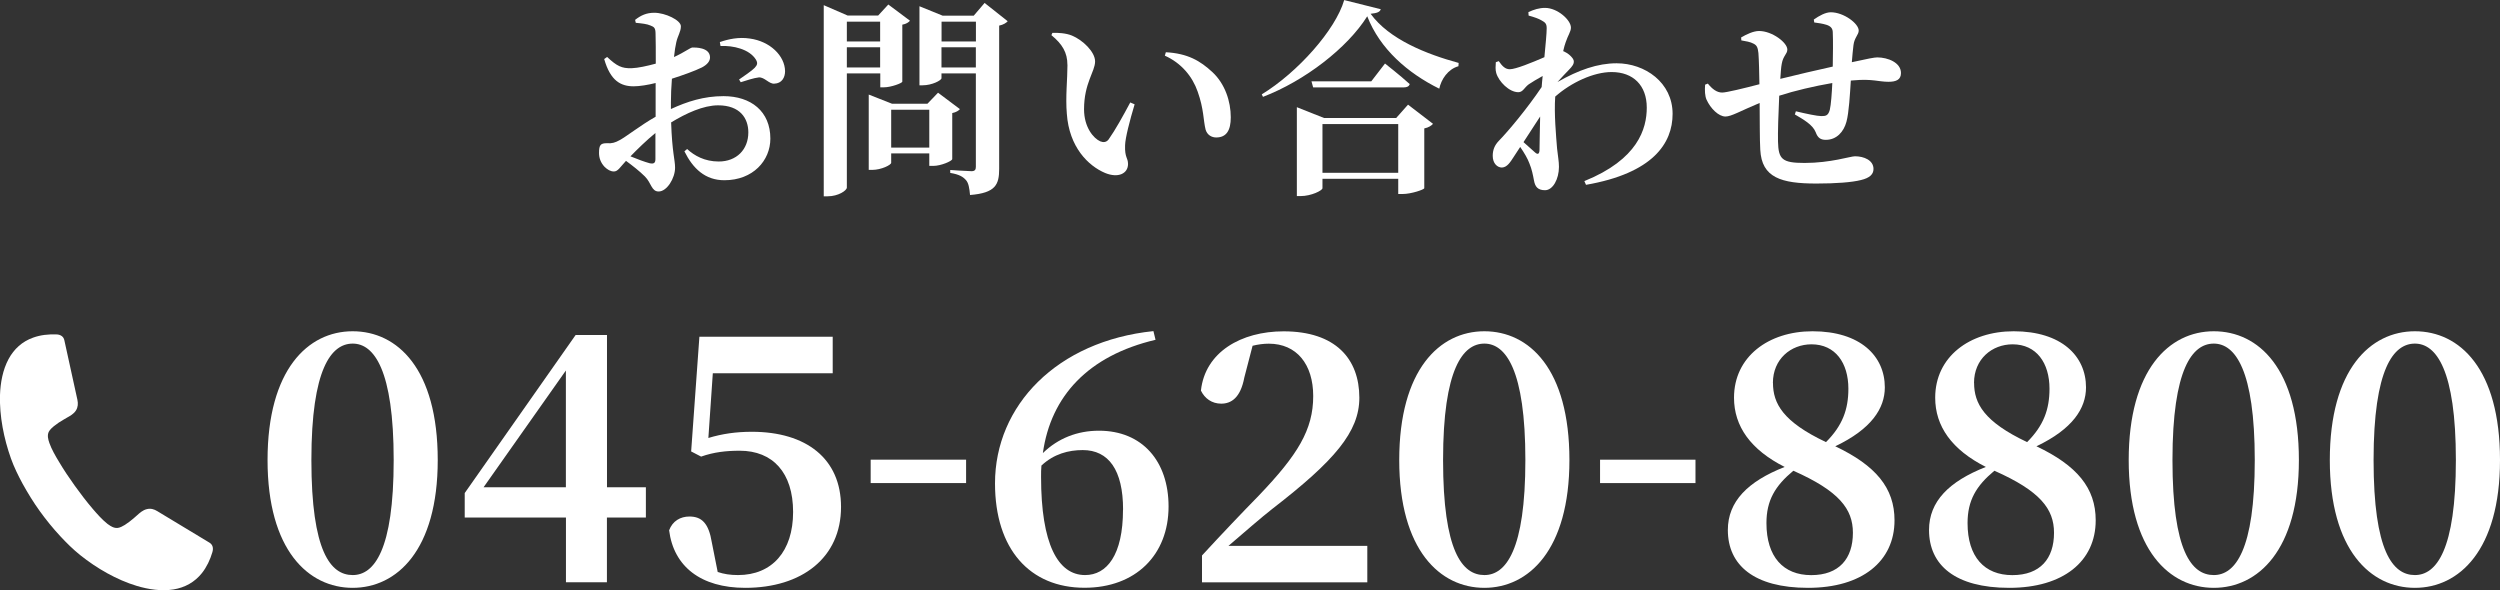
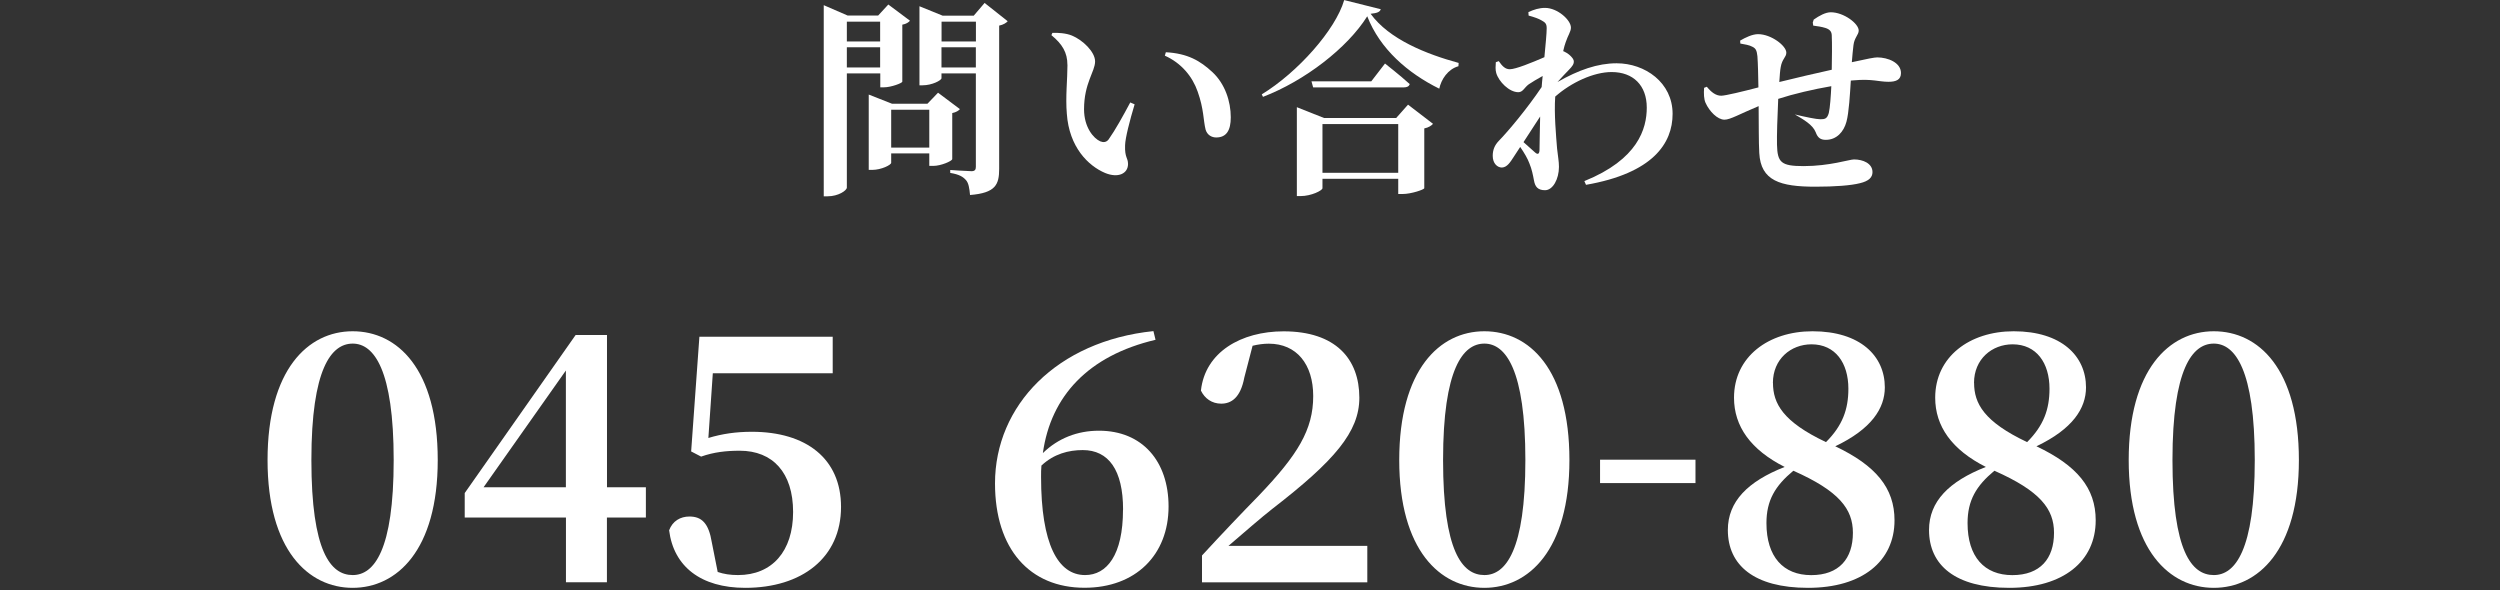
<svg xmlns="http://www.w3.org/2000/svg" id="_レイヤー_1" data-name="レイヤー 1" width="348.44" height="82.26" viewBox="0 0 348.44 82.26">
  <rect x="0" y="0" width="348.44" height="82.26" fill="#333333" stroke="none" />
  <defs>
    <style>
      .st0 {
        fill-rule: evenodd;
      }

      .st0, .st1 {
        fill: #fff;
      }
    </style>
  </defs>
  <g>
    <g>
      <path class="st1" d="M61.01,64.12c0,12.58-5.71,17.81-11.86,17.81s-11.86-5.23-11.86-17.81,5.62-17.95,11.86-17.95,11.86,5.23,11.86,17.95ZM49.16,80.15c2.98,0,5.71-3.46,5.71-16.03s-2.74-16.23-5.71-16.23-5.76,3.46-5.76,16.23,2.69,16.03,5.76,16.03Z" />
      <path class="st1" d="M90.01,72.13h-5.42v9.02h-5.71v-9.02h-14.11v-3.41l15.46-22.03h4.37v21.22h5.42v4.22h-.01ZM78.87,67.91v-16.27l-11.47,16.27h11.47Z" />
      <path class="st1" d="M98.74,61.04c1.92-.58,3.84-.86,6.05-.86,7.58,0,12.43,3.75,12.43,10.47,0,7.1-5.47,11.28-13.35,11.28-6.19,0-9.98-2.98-10.61-8.02.48-1.3,1.58-1.92,2.83-1.92,1.73,0,2.69.96,3.12,3.6l.82,4.13c.86.29,1.73.43,2.83.43,4.75,0,7.68-3.31,7.68-8.79s-2.83-8.54-7.44-8.54c-1.87,0-3.6.19-5.38.82l-1.39-.72,1.15-15.99h18.58v5.09h-16.71l-.62,9.03h0Z" />
-       <path class="st1" d="M121.35,64.07h13.3v3.26h-13.3s0-3.26,0-3.26Z" />
      <path class="st1" d="M161.05,47.36c-9.36,2.21-14.59,7.83-15.7,15.79,2.11-2.06,4.8-3.12,7.82-3.12,6.05,0,9.7,4.27,9.7,10.56,0,6.77-4.61,11.33-11.71,11.33-7.63,0-12.48-5.38-12.48-14.55,0-10.85,8.64-19.83,22.08-21.22l.29,1.2h0ZM156.53,71.03c0-5.52-2.02-8.3-5.62-8.3-1.97,0-4.03.53-5.76,2.16-.05.53-.05,1.06-.05,1.58,0,9.36,2.35,13.68,6.14,13.68,3.02,0,5.28-2.78,5.28-9.12h0Z" />
      <path class="st1" d="M190.57,76.07v5.09h-23.04v-3.74c2.78-3.02,5.57-5.95,7.92-8.35,5.42-5.67,7.58-9.17,7.58-13.87,0-4.42-2.3-7.3-6.19-7.3-.72,0-1.49.1-2.26.29l-1.15,4.42c-.53,2.83-1.82,3.65-3.22,3.65-1.3,0-2.3-.72-2.83-1.82.58-5.38,5.62-8.26,11.52-8.26,7.25,0,10.56,3.84,10.56,9.26,0,4.75-3.46,8.78-12.1,15.46-1.54,1.2-3.79,3.17-6.14,5.18h19.35Z" />
      <path class="st1" d="M218.74,64.12c0,12.58-5.71,17.81-11.86,17.81s-11.86-5.23-11.86-17.81,5.62-17.95,11.86-17.95,11.86,5.23,11.86,17.95ZM206.89,80.15c2.98,0,5.71-3.46,5.71-16.03s-2.74-16.23-5.71-16.23-5.76,3.46-5.76,16.23,2.69,16.03,5.76,16.03Z" />
      <path class="st1" d="M223.01,64.07h13.3v3.26h-13.3v-3.26Z" />
      <path class="st1" d="M264.05,72.52c0,5.71-4.51,9.41-12.05,9.41s-11.18-3.17-11.18-8.06c0-3.98,2.78-6.77,7.92-8.79-4.75-2.4-7.06-5.67-7.06-9.65,0-5.71,4.8-9.26,10.94-9.26,6.67,0,10.08,3.46,10.08,7.82,0,2.93-1.87,5.81-6.91,8.21,5.66,2.69,8.26,5.81,8.26,10.32ZM258.25,74.25c0-3.31-1.92-5.81-8.3-8.64-2.54,2.11-3.75,4.13-3.75,7.3,0,4.7,2.35,7.25,6.24,7.25s5.81-2.3,5.81-5.9h0ZM247.11,53.36c0,2.88,1.39,5.42,7.39,8.26,2.3-2.3,3.12-4.56,3.12-7.44,0-3.6-1.82-6.19-5.14-6.19-2.88,0-5.38,2.06-5.38,5.38h.01Z" />
      <path class="st1" d="M292.09,72.52c0,5.71-4.51,9.41-12.05,9.41s-11.18-3.17-11.18-8.06c0-3.98,2.78-6.77,7.92-8.79-4.75-2.4-7.06-5.67-7.06-9.65,0-5.71,4.8-9.26,10.94-9.26,6.67,0,10.08,3.46,10.08,7.82,0,2.93-1.87,5.81-6.91,8.21,5.66,2.69,8.26,5.81,8.26,10.32h0ZM286.28,74.25c0-3.31-1.92-5.81-8.31-8.64-2.54,2.11-3.74,4.13-3.74,7.3,0,4.7,2.35,7.25,6.24,7.25s5.81-2.3,5.81-5.9h0ZM275.14,53.36c0,2.88,1.39,5.42,7.39,8.26,2.3-2.3,3.12-4.56,3.12-7.44,0-3.6-1.82-6.19-5.14-6.19-2.88,0-5.38,2.06-5.38,5.38h.01Z" />
      <path class="st1" d="M320.41,64.12c0,12.58-5.71,17.81-11.86,17.81s-11.86-5.23-11.86-17.81,5.62-17.95,11.86-17.95,11.86,5.23,11.86,17.95ZM308.55,80.15c2.98,0,5.71-3.46,5.71-16.03s-2.74-16.23-5.71-16.23-5.76,3.46-5.76,16.23,2.69,16.03,5.76,16.03Z" />
-       <path class="st1" d="M348.44,64.12c0,12.58-5.71,17.81-11.86,17.81s-11.86-5.23-11.86-17.81,5.62-17.95,11.86-17.95,11.86,5.23,11.86,17.95ZM336.58,80.15c2.98,0,5.71-3.46,5.71-16.03s-2.74-16.23-5.71-16.23-5.76,3.46-5.76,16.23,2.69,16.03,5.76,16.03Z" />
    </g>
-     <path class="st0" d="M15.09,73.09c.18.14.37.26.57.35.24.11.49.17.75.14.33-.04.71-.25.99-.42.44-.28.88-.62,1.27-.96.13-.12.26-.24.4-.35.41-.37.84-.76,1.4-.89.52-.13,1,0,1.45.28l7.27,4.39c.2.12.36.3.43.52.09.26.06.54-.02.81-.31,1.05-.78,2.06-1.46,2.92-1.01,1.26-2.36,2.01-3.94,2.27-1.68.28-3.49,0-5.11-.48-2.83-.85-5.61-2.46-7.91-4.3-1-.8-1.93-1.72-2.79-2.65-1.02-1.1-1.98-2.28-2.85-3.49-.88-1.22-1.67-2.51-2.4-3.83-.6-1.11-1.18-2.29-1.61-3.49C.54,61.13-.09,57.99,0,55.04c.06-1.69.38-3.48,1.19-4.99.76-1.41,1.9-2.45,3.42-2.99,1.04-.38,2.15-.49,3.24-.45.27,0,.54.07.76.23.2.15.31.35.36.59l1.82,8.3c.11.51.08,1.02-.2,1.47-.3.48-.8.76-1.29,1.03-.16.09-.31.18-.46.27-.46.26-.91.56-1.32.89-.25.2-.57.5-.72.79-.12.24-.14.49-.12.76.03.27.11.54.2.8.3.85.84,1.8,1.31,2.57.69,1.17,1.45,2.3,2.24,3.4s1.62,2.19,2.51,3.23c.59.69,1.3,1.49,2.02,2.06l.13.1h0Z" />
  </g>
  <g>
-     <path class="st1" d="M93.5,15.2c2.26-1.04,4.58-1.8,7.34-1.8,3.83,0,6.53,2.12,6.53,5.92,0,3.05-2.41,5.8-6.41,5.8-2.67,0-4.38-1.62-5.57-4.03l.38-.32c1.01.93,2.44,1.74,4.41,1.74,2.46,0,4.12-1.65,4.12-4.06,0-1.97-1.16-3.77-4.21-3.77-2.06,0-4.44,1.1-6.55,2.38.14,4.23.55,5.19.55,6.32,0,1.45-1.13,3.31-2.29,3.31-1.01,0-1.01-1.19-1.91-2.09-.75-.75-1.77-1.54-2.64-2.18-.81.87-1.13,1.48-1.68,1.48-.49,0-.9-.26-1.3-.64-.55-.58-.78-1.25-.78-1.94,0-1.13.23-1.36,1.1-1.36.7.06,1.16-.09,1.74-.41.87-.44,2.99-2.12,5.05-3.28v-4.7c-1.02.26-2.23.46-3.05.46-1.8,0-3.25-.75-4.12-3.8l.41-.29c1.36,1.28,2.03,1.6,3.39,1.57.93-.03,2.21-.32,3.39-.64,0-1.77,0-3.39-.03-4.12,0-.87-.2-.99-.7-1.19-.52-.23-1.19-.29-2.06-.38l-.09-.41c.81-.64,1.6-.99,2.67-.99,1.54,0,3.71,1.04,3.71,1.88,0,.78-.44,1.31-.64,2.23-.12.49-.23,1.22-.32,2.06,1.54-.7,2.23-1.3,2.58-1.33.41,0,2.38-.03,2.44,1.33.03.58-.41,1.07-1.13,1.45-.99.49-2.7,1.1-4.18,1.57-.09,1.13-.14,2.29-.14,3.31v.92ZM91.35,18.54c-1.22.99-2.52,2.26-3.48,3.25.99.41,2,.78,2.67.96.61.14.81-.06.81-.58v-3.63ZM100.34,5.86c1.19-.41,2.61-.72,4.15-.49,2.84.38,4.9,2.41,4.93,4.55,0,.9-.46,1.71-1.51,1.74-.72.06-1.36-.93-2.15-.87-.64.06-1.86.46-2.52.67l-.23-.38c.55-.38,1.83-1.25,2.17-1.62.38-.41.46-.67.17-1.16-.9-1.45-3.16-1.97-4.93-1.89l-.09-.55h0Z" />
    <path class="st1" d="M118.03,10.24v15.9c0,.41-1.19,1.22-2.67,1.22h-.55V.72l3.34,1.45h4.24l1.42-1.54,3.02,2.26c-.17.2-.52.46-1.07.55v7.95c-.03.2-1.57.78-2.55.78h-.52v-1.94h-4.66ZM118.03,3.02v2.76h4.64v-2.76s-4.64,0-4.64,0ZM122.67,9.4v-2.81h-4.64v2.81h4.64ZM132.71,22.19c-.03.26-1.57.93-2.61.93h-.58v-1.74h-5.31v1.31c0,.29-1.36.99-2.67.99h-.46v-10.5l3.25,1.28h4.93l1.48-1.54,3.05,2.29c-.17.2-.52.44-1.07.55v6.44h0ZM129.52,20.57v-5.28h-5.31v5.28h5.31ZM140.45,2.96c-.2.23-.61.49-1.19.61v19.96c0,2.2-.49,3.36-4.06,3.65-.09-.96-.2-1.68-.58-2.09-.38-.43-.9-.78-2.18-.99v-.41s2.41.17,2.96.17c.49,0,.61-.23.61-.61v-13.02h-4.79v.67c0,.29-1.3.99-2.64.99h-.43V.87l3.22,1.31h4.35l1.51-1.77,3.22,2.55h0ZM131.23,3.02v2.76h4.79v-2.76s-4.79,0-4.79,0ZM136.01,9.4v-2.81h-4.79v2.81h4.79Z" />
    <path class="st1" d="M148.77,9.02c0-1.68-.7-2.87-2.23-4.12l.14-.32c.75-.03,1.89.03,2.73.38,1.48.61,3.22,2.26,3.22,3.6,0,1.42-1.54,3.02-1.54,6.67,0,2.52,1.33,4.06,2.26,4.47.43.17.84.15,1.16-.26.96-1.36,2-3.25,3.02-5.16l.61.26c-.67,2.23-1.31,4.7-1.33,5.71-.06,1.77.41,1.71.41,2.61,0,1.33-1.36,2-3.19,1.25-2.35-.99-5.02-3.6-5.34-8.27-.2-2.29.09-4.84.09-6.82h-.01ZM162.35,7.77l.14-.49c3.05.17,4.79,1.19,6.5,2.78,1.74,1.62,2.55,4.06,2.55,6.29,0,1.83-.61,2.81-2.03,2.81-.61,0-1.25-.32-1.48-1.1-.32-1.25-.23-2.84-1.1-5.28-.73-2.12-2.29-4-4.58-5.02h0Z" />
    <path class="st1" d="M192.45,1.28c-.12.38-.49.55-1.42.64,2.58,3.57,7.8,5.63,12.27,6.85l-.03.46c-1.48.41-2.41,1.86-2.67,3.13-4.41-2.18-8.27-5.54-10.04-10.09-2.76,4.41-8.7,8.99-14.53,11.23l-.17-.35c4.99-3.05,10.27-8.96,11.49-13.14l5.11,1.28h0ZM196.25,14.59l3.48,2.67c-.2.23-.61.52-1.22.64v8.33c-.03.2-1.83.81-3.02.81h-.61v-2.12h-10.56v1.31c0,.32-1.57,1.1-3.05,1.1h-.52v-12.39l3.8,1.51h10.04l1.65-1.86h0ZM193.03,8.85s2.15,1.68,3.45,2.87c-.09.32-.38.46-.81.46h-12.65l-.23-.84h8.33l1.92-2.49h-.01ZM194.88,24.08v-6.79h-10.56v6.79s10.56,0,10.56,0Z" />
    <path class="st1" d="M213.03,1.68c.78-.35,1.48-.58,2.32-.58,1.71,0,3.6,1.68,3.6,2.75,0,.55-.41,1.07-.73,2.03-.12.32-.23.72-.35,1.25.09.03.17.06.26.12.61.29,1.22.93,1.22,1.28.03.41-.23.73-.67,1.19-.44.46-1.04,1.07-1.6,1.71,2.93-1.68,5.6-2.61,8.24-2.61,3.94,0,7.8,2.67,7.8,7.05,0,4.12-2.76,8.27-12.07,9.89l-.23-.52c7.48-3.02,8.7-7.31,8.7-10.24,0-3.1-1.89-4.96-4.9-4.96-2.5,0-5.63,1.45-7.86,3.42-.17,2.41.12,5.48.26,7.25.12,1.16.26,1.74.26,2.55,0,1.68-.84,3.25-1.94,3.25-1.04,0-1.39-.52-1.54-1.36-.15-.78-.29-1.54-.64-2.38-.23-.64-.72-1.48-1.28-2.29l-.87,1.33c-.52.81-.96,1.51-1.68,1.54-.64,0-1.28-.58-1.28-1.62,0-.84.26-1.48.84-2.09,1.33-1.36,3.97-4.52,5.98-7.51.03-.49.09-1.02.14-1.54-.75.41-1.51.87-1.94,1.16-.61.44-.81,1.1-1.45,1.1-1.28,0-2.73-1.48-3.08-2.67-.14-.46-.09-1.02-.06-1.51l.41-.15c.49.7.9,1.13,1.54,1.13.81,0,3.1-.93,4.82-1.68.17-1.8.32-3.31.32-4.03,0-.64-.2-.81-.72-1.1-.38-.23-1.02-.46-1.8-.67l-.03-.49h0ZM212.34,19.81c.61.55,1.3,1.16,1.59,1.42.38.35.61.26.64-.29.03-.99.03-2.79.09-4.7,0,0-2.32,3.57-2.32,3.57Z" />
-     <path class="st1" d="M252.79,2.73c.78-.55,1.65-1.02,2.38-1.02,1.8,0,3.89,1.57,3.89,2.55,0,.58-.61.99-.73,2.03-.09.67-.15,1.48-.23,2.38,2.21-.49,3.16-.67,3.54-.67,1.48,0,3.31.72,3.31,2.18,0,.93-.67,1.22-1.74,1.22-1.39,0-2.26-.44-4.87-.2l-.38.03c-.12,1.89-.26,4.47-.61,5.74-.38,1.42-1.39,2.52-2.87,2.52-.72,0-1.13-.26-1.42-1.07-.41-1.04-1.71-1.77-2.9-2.47l.14-.44c1.45.35,2.99.67,3.54.67.64,0,.96-.06,1.19-.87.17-.7.29-2.41.35-3.74-2.49.43-5.25,1.07-7.4,1.77-.12,2.44-.2,5.16-.17,6.38.06,2.47.55,2.99,3.71,2.99,3.63,0,6.38-.93,7.02-.93,1.25,0,2.58.55,2.58,1.77,0,.73-.52,1.25-1.74,1.54-1.25.32-3.48.49-6.21.49-4.9,0-7.63-.81-7.83-4.7-.09-1.6-.06-3.97-.09-6.53-2.64,1.1-3.95,1.89-4.76,1.89-.96,0-2.09-1.13-2.64-2.35-.23-.52-.26-1.28-.2-2.09l.38-.15c.61.75,1.25,1.25,2,1.25.58,0,3.1-.61,5.19-1.16-.03-1.68-.06-3.28-.14-4.35-.09-.81-.23-1.07-.67-1.3-.46-.26-1.1-.35-1.71-.46l-.03-.41c.73-.43,1.71-.9,2.5-.9,1.83,0,3.94,1.62,3.94,2.58,0,.64-.58.84-.78,2-.09.46-.14,1.19-.2,2.09,2.17-.55,5.13-1.22,7.31-1.71.03-1.57.06-3.63,0-4.84-.03-.52-.32-.81-.9-.99-.55-.17-1.04-.23-1.68-.32l-.06-.41h-.01Z" />
+     <path class="st1" d="M252.79,2.73c.78-.55,1.65-1.02,2.38-1.02,1.8,0,3.89,1.57,3.89,2.55,0,.58-.61.99-.73,2.03-.09.67-.15,1.48-.23,2.38,2.21-.49,3.16-.67,3.54-.67,1.48,0,3.31.72,3.31,2.18,0,.93-.67,1.22-1.74,1.22-1.39,0-2.26-.44-4.87-.2l-.38.03c-.12,1.89-.26,4.47-.61,5.74-.38,1.42-1.39,2.52-2.87,2.52-.72,0-1.13-.26-1.42-1.07-.41-1.04-1.71-1.77-2.9-2.47c1.45.35,2.99.67,3.54.67.64,0,.96-.06,1.19-.87.17-.7.29-2.41.35-3.74-2.49.43-5.25,1.07-7.4,1.77-.12,2.44-.2,5.16-.17,6.38.06,2.47.55,2.99,3.71,2.99,3.63,0,6.38-.93,7.02-.93,1.25,0,2.58.55,2.58,1.77,0,.73-.52,1.25-1.74,1.54-1.25.32-3.48.49-6.21.49-4.9,0-7.63-.81-7.83-4.7-.09-1.6-.06-3.97-.09-6.53-2.64,1.1-3.95,1.89-4.76,1.89-.96,0-2.09-1.13-2.64-2.35-.23-.52-.26-1.28-.2-2.09l.38-.15c.61.75,1.25,1.25,2,1.25.58,0,3.1-.61,5.19-1.16-.03-1.68-.06-3.28-.14-4.35-.09-.81-.23-1.07-.67-1.3-.46-.26-1.1-.35-1.71-.46l-.03-.41c.73-.43,1.71-.9,2.5-.9,1.83,0,3.94,1.62,3.94,2.58,0,.64-.58.84-.78,2-.09.46-.14,1.19-.2,2.09,2.17-.55,5.13-1.22,7.31-1.71.03-1.57.06-3.63,0-4.84-.03-.52-.32-.81-.9-.99-.55-.17-1.04-.23-1.68-.32l-.06-.41h-.01Z" />
  </g>
</svg>